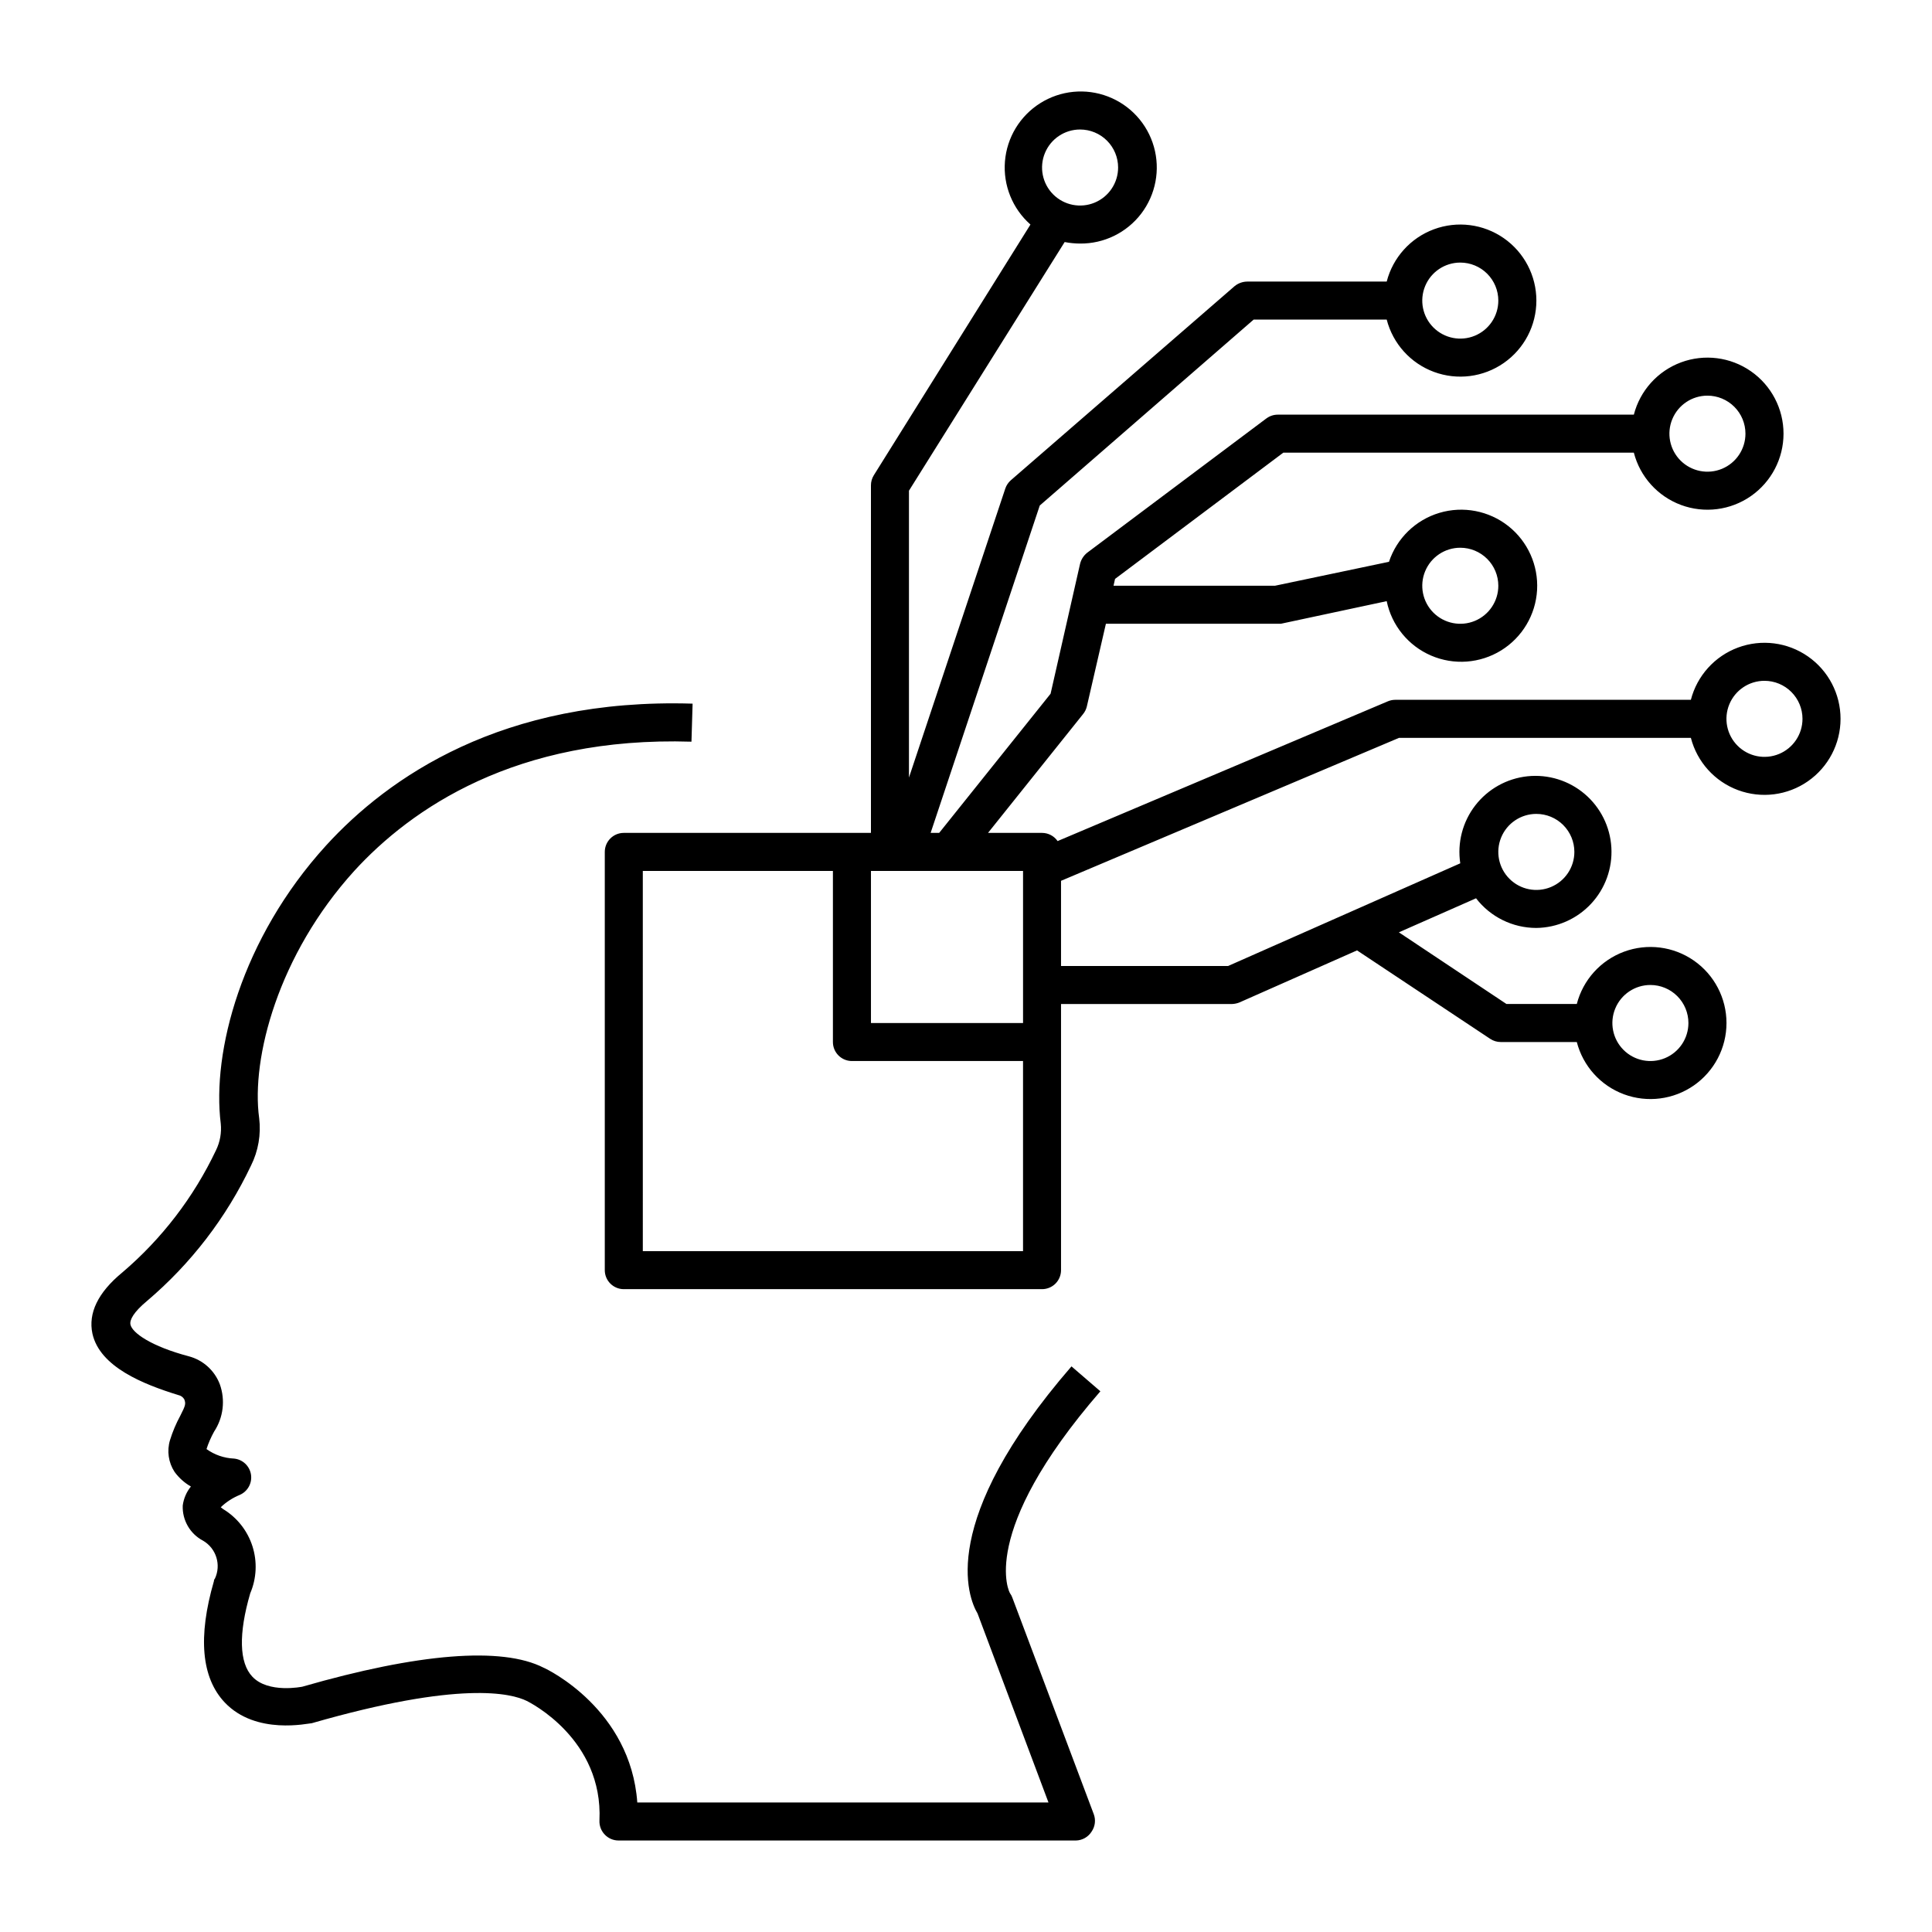
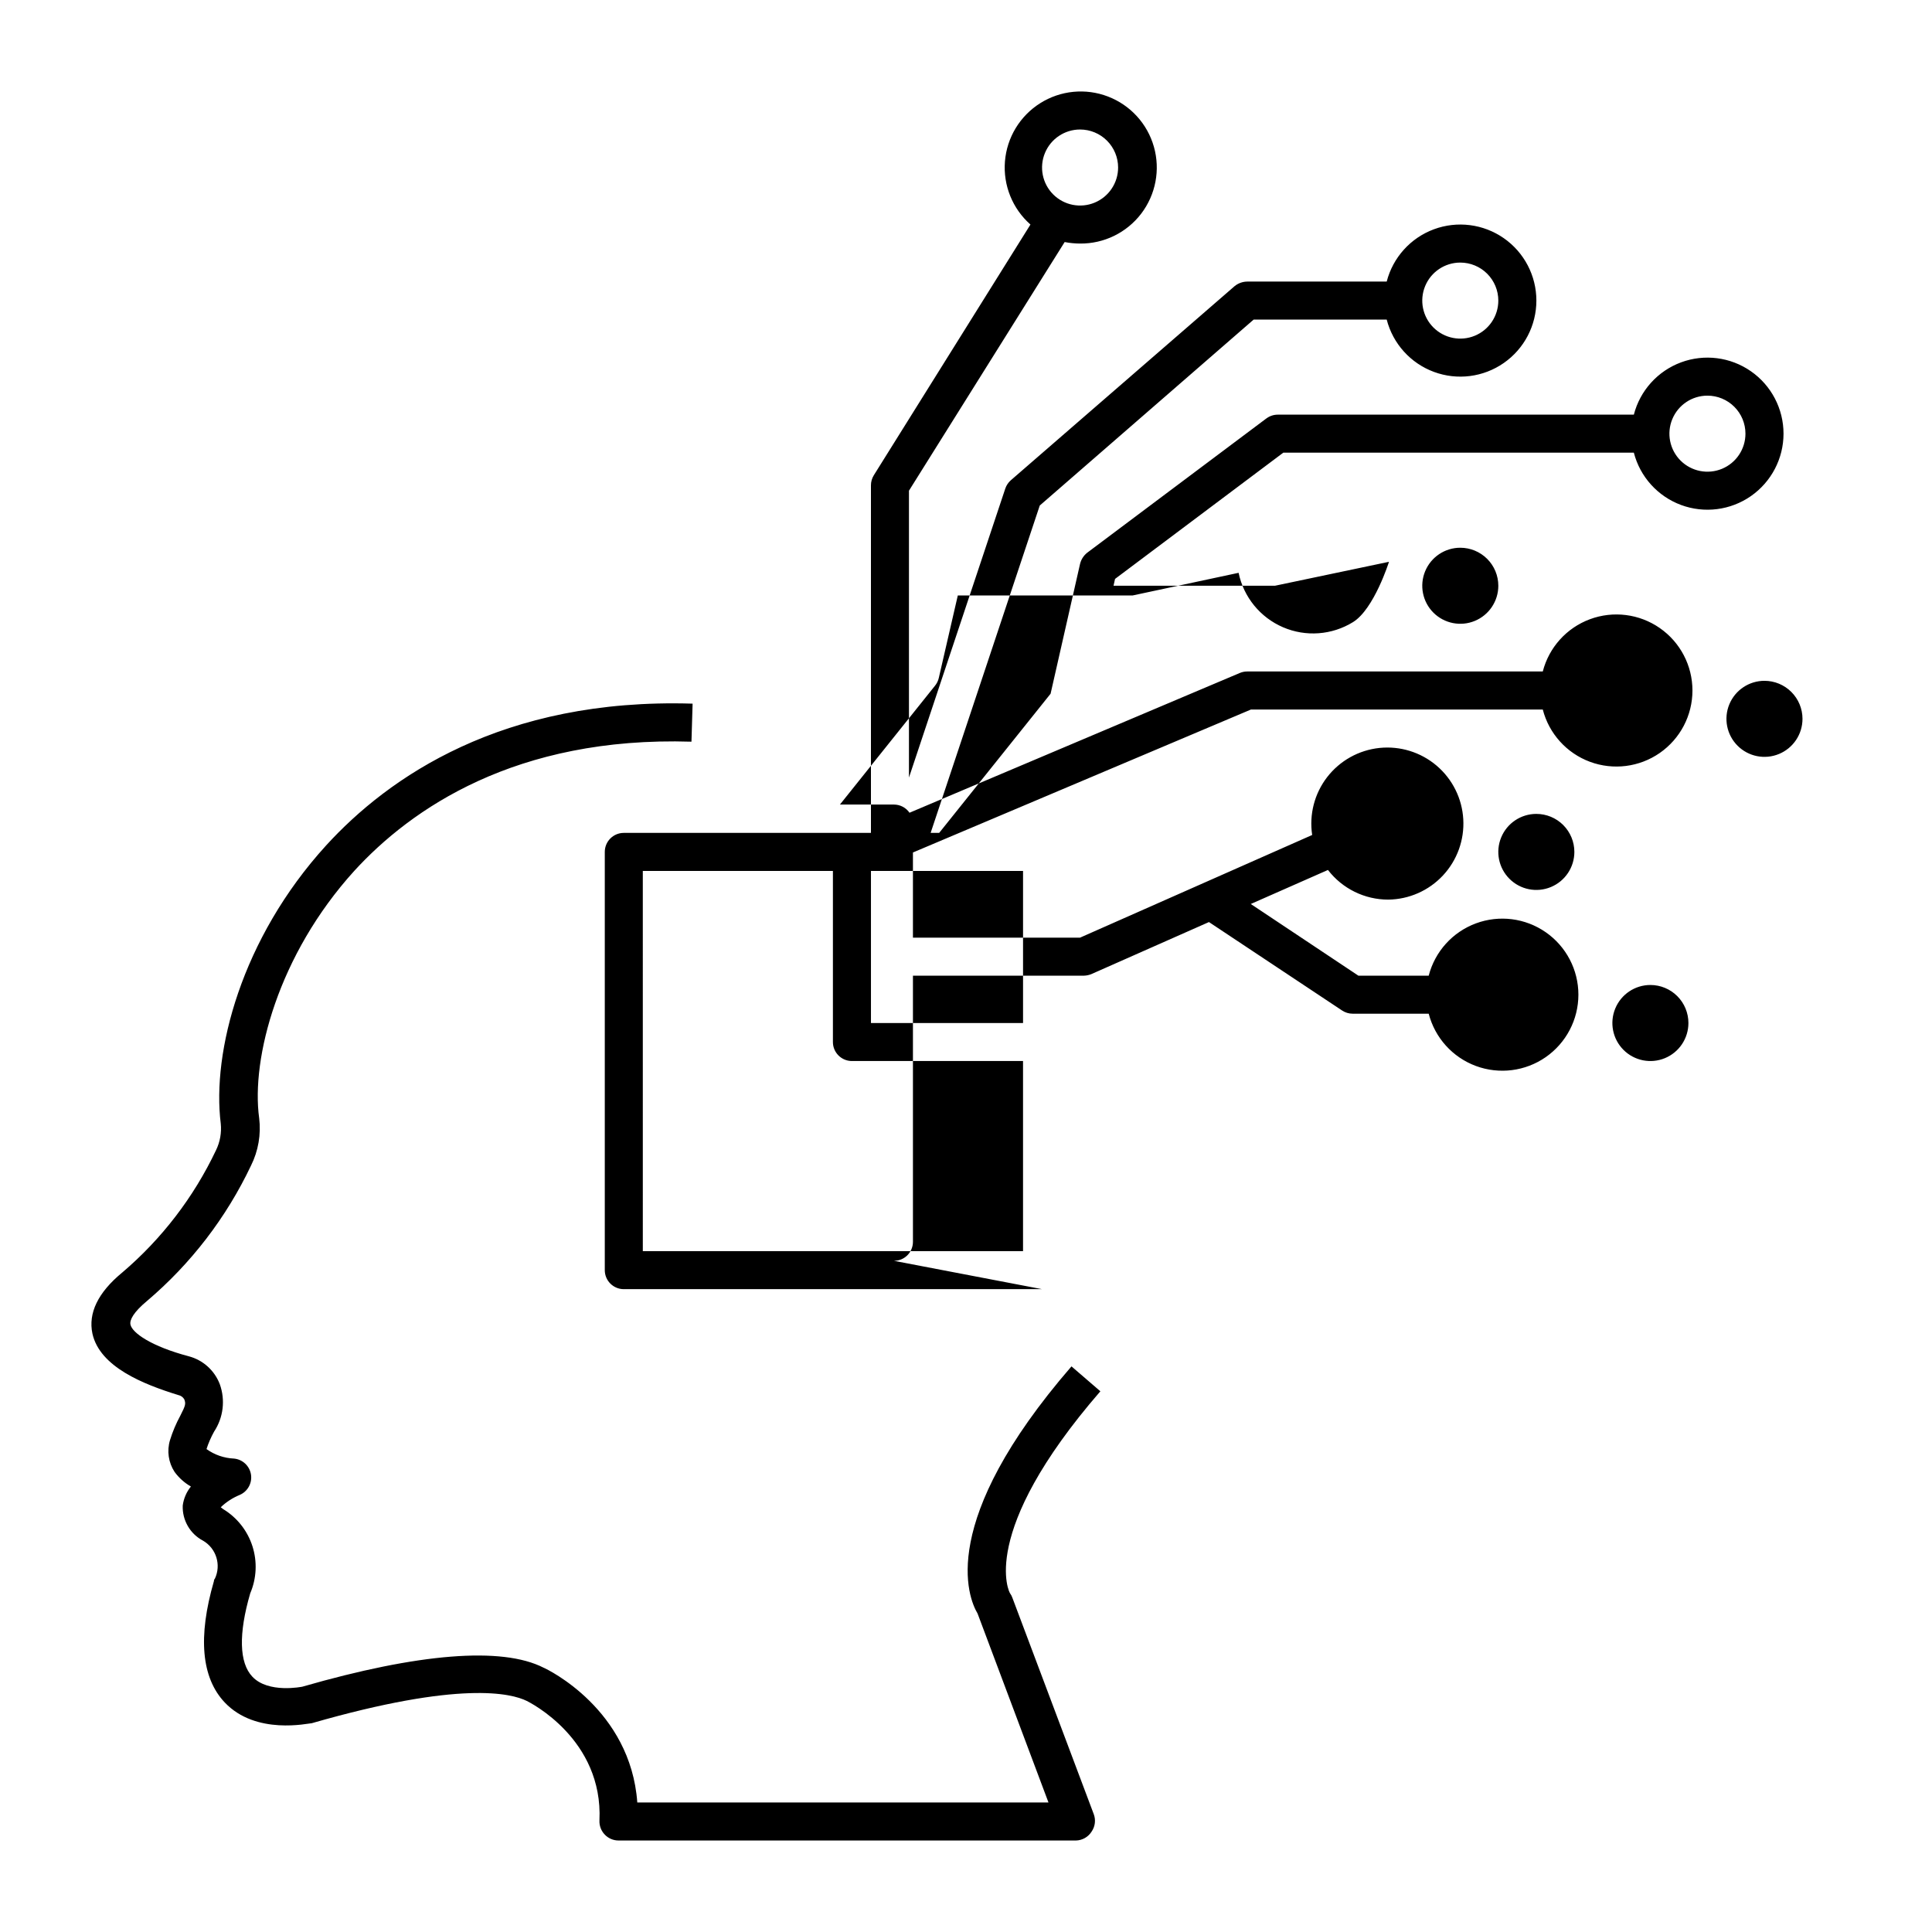
<svg xmlns="http://www.w3.org/2000/svg" fill="#000000" width="800px" height="800px" version="1.1" viewBox="144 144 512 512">
-   <path d="m429.17 631.75h-121.27c-1.371-0.004-2.68-0.566-3.629-1.562-0.961-0.996-1.473-2.344-1.41-3.727 1.008-21.562-18.438-31.285-19.246-31.691-4.082-2.016-17.633-5.441-56.98 5.894-0.855 0-14.762 3.273-23.074-5.492-6.195-6.551-7.152-17.383-2.871-32.145 0 0 0-0.453 0.25-0.656l0.004 0.004c1.727-3.66 0.371-8.035-3.125-10.074-3.445-1.805-5.543-5.434-5.391-9.32 0.242-1.848 0.992-3.594 2.164-5.039-1.699-0.973-3.176-2.297-4.332-3.879-1.625-2.488-2.066-5.566-1.207-8.414 0.691-2.234 1.602-4.394 2.719-6.449 1.41-2.769 1.512-3.176 1.059-4.383-0.34-0.574-0.91-0.977-1.562-1.109-9.32-2.871-20.805-7.457-22.773-16.273-1.16-5.441 1.461-10.883 7.859-16.172h0.004c10.5-8.926 18.984-19.988 24.887-32.445 1.066-2.188 1.504-4.629 1.258-7.051-2.367-18.895 5.391-48.969 27.91-73.707 16.473-18.035 46.652-39.145 97.133-37.586l-0.301 10.078c-46.602-1.461-74.359 17.832-89.375 34.258-20.152 22.219-27.355 49.625-25.191 65.496h0.004c0.527 4.32-0.227 8.699-2.168 12.594-6.535 13.777-15.93 26.008-27.559 35.871-3.578 2.973-4.637 5.039-4.383 6.246 0.453 2.215 5.543 5.793 15.469 8.414 3.769 1 6.828 3.758 8.211 7.406 1.5 4.188 0.941 8.836-1.512 12.547-0.82 1.477-1.496 3.027-2.016 4.633 2.137 1.535 4.676 2.41 7.305 2.519 2.285 0.227 4.129 1.965 4.484 4.231 0.352 2.266-0.871 4.481-2.973 5.394-1.871 0.766-3.578 1.875-5.039 3.273l0.656 0.504c3.68 2.234 6.43 5.723 7.742 9.824 1.312 4.098 1.105 8.535-0.59 12.492-3.125 10.73-2.922 18.391 0.555 22.066 4.231 4.535 13.199 2.672 13.25 2.672 30.73-8.867 52.898-10.68 63.934-5.039 1.109 0.453 23.074 11.086 24.84 35.723h108.97l-18.793-50.078c-2.519-4.231-10.73-24.336 24.887-65.496l7.656 6.602c-32.691 37.734-24.027 53.551-23.926 53.551 0.258 0.355 0.465 0.746 0.605 1.16l21.562 57.332c0.586 1.543 0.379 3.277-0.555 4.637-0.895 1.43-2.445 2.32-4.133 2.367zm-9.016-146.11h-110.84c-2.781 0-5.039-2.254-5.039-5.035v-110.84c0-2.781 2.258-5.039 5.039-5.039h65.496v-92.094c-0.004-0.945 0.258-1.871 0.754-2.672l41.516-66.453c-4.762-4.199-7.266-10.398-6.758-16.727 0.508-6.332 3.973-12.051 9.344-15.434 5.371-3.387 12.023-4.043 17.953-1.77 5.93 2.269 10.441 7.203 12.176 13.312s0.488 12.676-3.359 17.727c-3.852 5.047-9.855 7.988-16.207 7.93-1.371-0.004-2.734-0.141-4.082-0.402l-41.262 65.898v76.023l25.543-76.629c0.289-0.84 0.793-1.586 1.461-2.168l59.301-51.438c0.941-0.766 2.113-1.191 3.324-1.207h36.98c1.648-6.391 6.32-11.566 12.504-13.859s13.102-1.414 18.516 2.352c5.418 3.769 8.645 9.949 8.645 16.543 0 6.598-3.227 12.777-8.645 16.543-5.414 3.769-12.332 4.648-18.516 2.352-6.184-2.293-10.855-7.469-12.504-13.855h-35.266l-56.68 49.273-28.918 86.754h2.266l29.523-36.879 7.809-34.41c0.285-1.176 0.961-2.223 1.914-2.973l47.457-35.57 0.004 0.004c0.871-0.656 1.93-1.008 3.023-1.008h94.363c1.648-6.387 6.32-11.562 12.504-13.859 6.184-2.293 13.102-1.414 18.516 2.356 5.414 3.766 8.645 9.945 8.645 16.543 0 6.594-3.231 12.773-8.645 16.543-5.414 3.766-12.332 4.644-18.516 2.352-6.184-2.297-10.855-7.473-12.504-13.859h-92.902l-44.586 33.453-0.402 1.812h42.773l30.23-6.348h-0.004c2.066-6.238 7.051-11.078 13.348-12.965 6.297-1.883 13.117-0.578 18.277 3.496 5.156 4.078 8 10.414 7.621 16.977s-3.938 12.527-9.531 15.984c-5.594 3.453-12.523 3.961-18.559 1.359-6.039-2.602-10.43-7.984-11.762-14.422l-28.062 5.996h-46.352l-5.039 21.867c-0.172 0.754-0.516 1.461-1.008 2.062l-25.191 31.488h14.312c1.648 0.004 3.191 0.812 4.129 2.168l87.512-37.031c0.621-0.262 1.289-0.402 1.965-0.402h78.344c1.648-6.387 6.32-11.562 12.504-13.855 6.188-2.293 13.102-1.418 18.516 2.352 5.418 3.766 8.645 9.945 8.645 16.543s-3.227 12.773-8.645 16.543c-5.414 3.766-12.328 4.644-18.516 2.352-6.184-2.293-10.855-7.469-12.504-13.855h-77.336l-89.578 37.887v22.57h44.285l61.516-27.207c-0.824-5.445 0.613-10.992 3.981-15.348 3.371-4.356 8.375-7.144 13.852-7.719 5.477-0.57 10.949 1.125 15.145 4.691 4.195 3.566 6.75 8.691 7.066 14.191 0.32 5.496-1.629 10.887-5.383 14.91-3.758 4.027-9 6.34-14.508 6.402-6.254 0-12.156-2.902-15.969-7.859l-20.453 9.02 28.512 18.992h18.641c1.652-6.387 6.32-11.562 12.508-13.855 6.184-2.293 13.102-1.418 18.516 2.352 5.414 3.766 8.645 9.945 8.645 16.543 0 6.598-3.231 12.773-8.645 16.543-5.414 3.766-12.332 4.644-18.516 2.352-6.188-2.293-10.855-7.469-12.508-13.855h-20.152c-1.004 0-1.984-0.297-2.82-0.859l-35.266-23.426-31.188 13.805c-0.609 0.242-1.258 0.379-1.914 0.402h-45.344v70.535c0 1.336-0.531 2.617-1.473 3.562-0.945 0.945-2.227 1.473-3.562 1.473zm-105.8-10.074h100.76v-50.383h-45.344c-2.781 0-5.039-2.254-5.039-5.035v-45.344h-50.379zm267.02-70.535c-4.078 0-7.75 2.457-9.309 6.223-1.562 3.766-0.699 8.098 2.184 10.98 2.879 2.883 7.215 3.742 10.98 2.184 3.766-1.559 6.219-5.234 6.219-9.309 0-2.672-1.062-5.234-2.949-7.125-1.891-1.891-4.453-2.953-7.125-2.953zm-206.56 10.078h40.305v-40.305h-40.305zm176.33-55.418c-4.074 0-7.75 2.453-9.309 6.219-1.559 3.766-0.699 8.098 2.184 10.98 2.883 2.883 7.215 3.746 10.98 2.184 3.766-1.559 6.223-5.234 6.223-9.309 0-2.672-1.062-5.234-2.953-7.125s-4.453-2.949-7.125-2.949zm60.457-35.266v-0.004c-4.074 0-7.75 2.457-9.309 6.223-1.559 3.766-0.695 8.098 2.184 10.98 2.883 2.883 7.215 3.742 10.98 2.184s6.223-5.234 6.223-9.309c0-2.672-1.062-5.234-2.953-7.125s-4.453-2.953-7.125-2.953zm-80.609-35.27c-4.074 0-7.75 2.457-9.309 6.219-1.559 3.766-0.699 8.102 2.184 10.984 2.883 2.879 7.215 3.742 10.98 2.184 3.766-1.562 6.223-5.234 6.223-9.309 0-2.676-1.062-5.238-2.953-7.125-1.891-1.891-4.453-2.953-7.125-2.953zm65.496-40.305c-4.074 0-7.75 2.457-9.309 6.219-1.559 3.766-0.699 8.102 2.184 10.984 2.883 2.879 7.215 3.742 10.98 2.184 3.766-1.562 6.219-5.234 6.219-9.309 0-2.676-1.059-5.238-2.949-7.125-1.891-1.891-4.453-2.953-7.125-2.953zm-65.496-35.266c-4.074 0-7.75 2.453-9.309 6.219-1.559 3.766-0.699 8.102 2.184 10.98 2.883 2.883 7.215 3.746 10.98 2.184 3.766-1.559 6.223-5.231 6.223-9.309 0-2.672-1.062-5.234-2.953-7.125-1.891-1.887-4.453-2.949-7.125-2.949zm-100.76-35.266c-4.074 0-7.75 2.453-9.309 6.219-1.559 3.766-0.699 8.098 2.184 10.98 2.883 2.883 7.215 3.742 10.98 2.184 3.766-1.559 6.223-5.234 6.223-9.309 0-2.672-1.062-5.234-2.953-7.125-1.891-1.891-4.453-2.949-7.125-2.949z" />
+   <path d="m429.17 631.75h-121.27c-1.371-0.004-2.68-0.566-3.629-1.562-0.961-0.996-1.473-2.344-1.41-3.727 1.008-21.562-18.438-31.285-19.246-31.691-4.082-2.016-17.633-5.441-56.98 5.894-0.855 0-14.762 3.273-23.074-5.492-6.195-6.551-7.152-17.383-2.871-32.145 0 0 0-0.453 0.25-0.656l0.004 0.004c1.727-3.66 0.371-8.035-3.125-10.074-3.445-1.805-5.543-5.434-5.391-9.32 0.242-1.848 0.992-3.594 2.164-5.039-1.699-0.973-3.176-2.297-4.332-3.879-1.625-2.488-2.066-5.566-1.207-8.414 0.691-2.234 1.602-4.394 2.719-6.449 1.41-2.769 1.512-3.176 1.059-4.383-0.34-0.574-0.91-0.977-1.562-1.109-9.32-2.871-20.805-7.457-22.773-16.273-1.16-5.441 1.461-10.883 7.859-16.172h0.004c10.5-8.926 18.984-19.988 24.887-32.445 1.066-2.188 1.504-4.629 1.258-7.051-2.367-18.895 5.391-48.969 27.91-73.707 16.473-18.035 46.652-39.145 97.133-37.586l-0.301 10.078c-46.602-1.461-74.359 17.832-89.375 34.258-20.152 22.219-27.355 49.625-25.191 65.496h0.004c0.527 4.32-0.227 8.699-2.168 12.594-6.535 13.777-15.93 26.008-27.559 35.871-3.578 2.973-4.637 5.039-4.383 6.246 0.453 2.215 5.543 5.793 15.469 8.414 3.769 1 6.828 3.758 8.211 7.406 1.5 4.188 0.941 8.836-1.512 12.547-0.82 1.477-1.496 3.027-2.016 4.633 2.137 1.535 4.676 2.41 7.305 2.519 2.285 0.227 4.129 1.965 4.484 4.231 0.352 2.266-0.871 4.481-2.973 5.394-1.871 0.766-3.578 1.875-5.039 3.273l0.656 0.504c3.68 2.234 6.43 5.723 7.742 9.824 1.312 4.098 1.105 8.535-0.59 12.492-3.125 10.73-2.922 18.391 0.555 22.066 4.231 4.535 13.199 2.672 13.25 2.672 30.73-8.867 52.898-10.68 63.934-5.039 1.109 0.453 23.074 11.086 24.84 35.723h108.97l-18.793-50.078c-2.519-4.231-10.73-24.336 24.887-65.496l7.656 6.602c-32.691 37.734-24.027 53.551-23.926 53.551 0.258 0.355 0.465 0.746 0.605 1.16l21.562 57.332c0.586 1.543 0.379 3.277-0.555 4.637-0.895 1.43-2.445 2.32-4.133 2.367zm-9.016-146.11h-110.84c-2.781 0-5.039-2.254-5.039-5.035v-110.84c0-2.781 2.258-5.039 5.039-5.039h65.496v-92.094c-0.004-0.945 0.258-1.871 0.754-2.672l41.516-66.453c-4.762-4.199-7.266-10.398-6.758-16.727 0.508-6.332 3.973-12.051 9.344-15.434 5.371-3.387 12.023-4.043 17.953-1.77 5.93 2.269 10.441 7.203 12.176 13.312s0.488 12.676-3.359 17.727c-3.852 5.047-9.855 7.988-16.207 7.93-1.371-0.004-2.734-0.141-4.082-0.402l-41.262 65.898v76.023l25.543-76.629c0.289-0.84 0.793-1.586 1.461-2.168l59.301-51.438c0.941-0.766 2.113-1.191 3.324-1.207h36.98c1.648-6.391 6.32-11.566 12.504-13.859s13.102-1.414 18.516 2.352c5.418 3.769 8.645 9.949 8.645 16.543 0 6.598-3.227 12.777-8.645 16.543-5.414 3.769-12.332 4.648-18.516 2.352-6.184-2.293-10.855-7.469-12.504-13.855h-35.266l-56.68 49.273-28.918 86.754h2.266l29.523-36.879 7.809-34.41c0.285-1.176 0.961-2.223 1.914-2.973l47.457-35.57 0.004 0.004c0.871-0.656 1.93-1.008 3.023-1.008h94.363c1.648-6.387 6.32-11.562 12.504-13.859 6.184-2.293 13.102-1.414 18.516 2.356 5.414 3.766 8.645 9.945 8.645 16.543 0 6.594-3.231 12.773-8.645 16.543-5.414 3.766-12.332 4.644-18.516 2.352-6.184-2.297-10.855-7.473-12.504-13.859h-92.902l-44.586 33.453-0.402 1.812h42.773l30.23-6.348h-0.004s-3.938 12.527-9.531 15.984c-5.594 3.453-12.523 3.961-18.559 1.359-6.039-2.602-10.43-7.984-11.762-14.422l-28.062 5.996h-46.352l-5.039 21.867c-0.172 0.754-0.516 1.461-1.008 2.062l-25.191 31.488h14.312c1.648 0.004 3.191 0.812 4.129 2.168l87.512-37.031c0.621-0.262 1.289-0.402 1.965-0.402h78.344c1.648-6.387 6.32-11.562 12.504-13.855 6.188-2.293 13.102-1.418 18.516 2.352 5.418 3.766 8.645 9.945 8.645 16.543s-3.227 12.773-8.645 16.543c-5.414 3.766-12.328 4.644-18.516 2.352-6.184-2.293-10.855-7.469-12.504-13.855h-77.336l-89.578 37.887v22.57h44.285l61.516-27.207c-0.824-5.445 0.613-10.992 3.981-15.348 3.371-4.356 8.375-7.144 13.852-7.719 5.477-0.57 10.949 1.125 15.145 4.691 4.195 3.566 6.75 8.691 7.066 14.191 0.32 5.496-1.629 10.887-5.383 14.91-3.758 4.027-9 6.34-14.508 6.402-6.254 0-12.156-2.902-15.969-7.859l-20.453 9.02 28.512 18.992h18.641c1.652-6.387 6.32-11.562 12.508-13.855 6.184-2.293 13.102-1.418 18.516 2.352 5.414 3.766 8.645 9.945 8.645 16.543 0 6.598-3.231 12.773-8.645 16.543-5.414 3.766-12.332 4.644-18.516 2.352-6.188-2.293-10.855-7.469-12.508-13.855h-20.152c-1.004 0-1.984-0.297-2.82-0.859l-35.266-23.426-31.188 13.805c-0.609 0.242-1.258 0.379-1.914 0.402h-45.344v70.535c0 1.336-0.531 2.617-1.473 3.562-0.945 0.945-2.227 1.473-3.562 1.473zm-105.8-10.074h100.76v-50.383h-45.344c-2.781 0-5.039-2.254-5.039-5.035v-45.344h-50.379zm267.02-70.535c-4.078 0-7.75 2.457-9.309 6.223-1.562 3.766-0.699 8.098 2.184 10.98 2.879 2.883 7.215 3.742 10.98 2.184 3.766-1.559 6.219-5.234 6.219-9.309 0-2.672-1.062-5.234-2.949-7.125-1.891-1.891-4.453-2.953-7.125-2.953zm-206.56 10.078h40.305v-40.305h-40.305zm176.33-55.418c-4.074 0-7.75 2.453-9.309 6.219-1.559 3.766-0.699 8.098 2.184 10.98 2.883 2.883 7.215 3.746 10.98 2.184 3.766-1.559 6.223-5.234 6.223-9.309 0-2.672-1.062-5.234-2.953-7.125s-4.453-2.949-7.125-2.949zm60.457-35.266v-0.004c-4.074 0-7.75 2.457-9.309 6.223-1.559 3.766-0.695 8.098 2.184 10.98 2.883 2.883 7.215 3.742 10.98 2.184s6.223-5.234 6.223-9.309c0-2.672-1.062-5.234-2.953-7.125s-4.453-2.953-7.125-2.953zm-80.609-35.27c-4.074 0-7.75 2.457-9.309 6.219-1.559 3.766-0.699 8.102 2.184 10.984 2.883 2.879 7.215 3.742 10.98 2.184 3.766-1.562 6.223-5.234 6.223-9.309 0-2.676-1.062-5.238-2.953-7.125-1.891-1.891-4.453-2.953-7.125-2.953zm65.496-40.305c-4.074 0-7.75 2.457-9.309 6.219-1.559 3.766-0.699 8.102 2.184 10.984 2.883 2.879 7.215 3.742 10.98 2.184 3.766-1.562 6.219-5.234 6.219-9.309 0-2.676-1.059-5.238-2.949-7.125-1.891-1.891-4.453-2.953-7.125-2.953zm-65.496-35.266c-4.074 0-7.75 2.453-9.309 6.219-1.559 3.766-0.699 8.102 2.184 10.98 2.883 2.883 7.215 3.746 10.98 2.184 3.766-1.559 6.223-5.231 6.223-9.309 0-2.672-1.062-5.234-2.953-7.125-1.891-1.887-4.453-2.949-7.125-2.949zm-100.76-35.266c-4.074 0-7.75 2.453-9.309 6.219-1.559 3.766-0.699 8.098 2.184 10.98 2.883 2.883 7.215 3.742 10.98 2.184 3.766-1.559 6.223-5.234 6.223-9.309 0-2.672-1.062-5.234-2.953-7.125-1.891-1.891-4.453-2.949-7.125-2.949z" />
</svg>